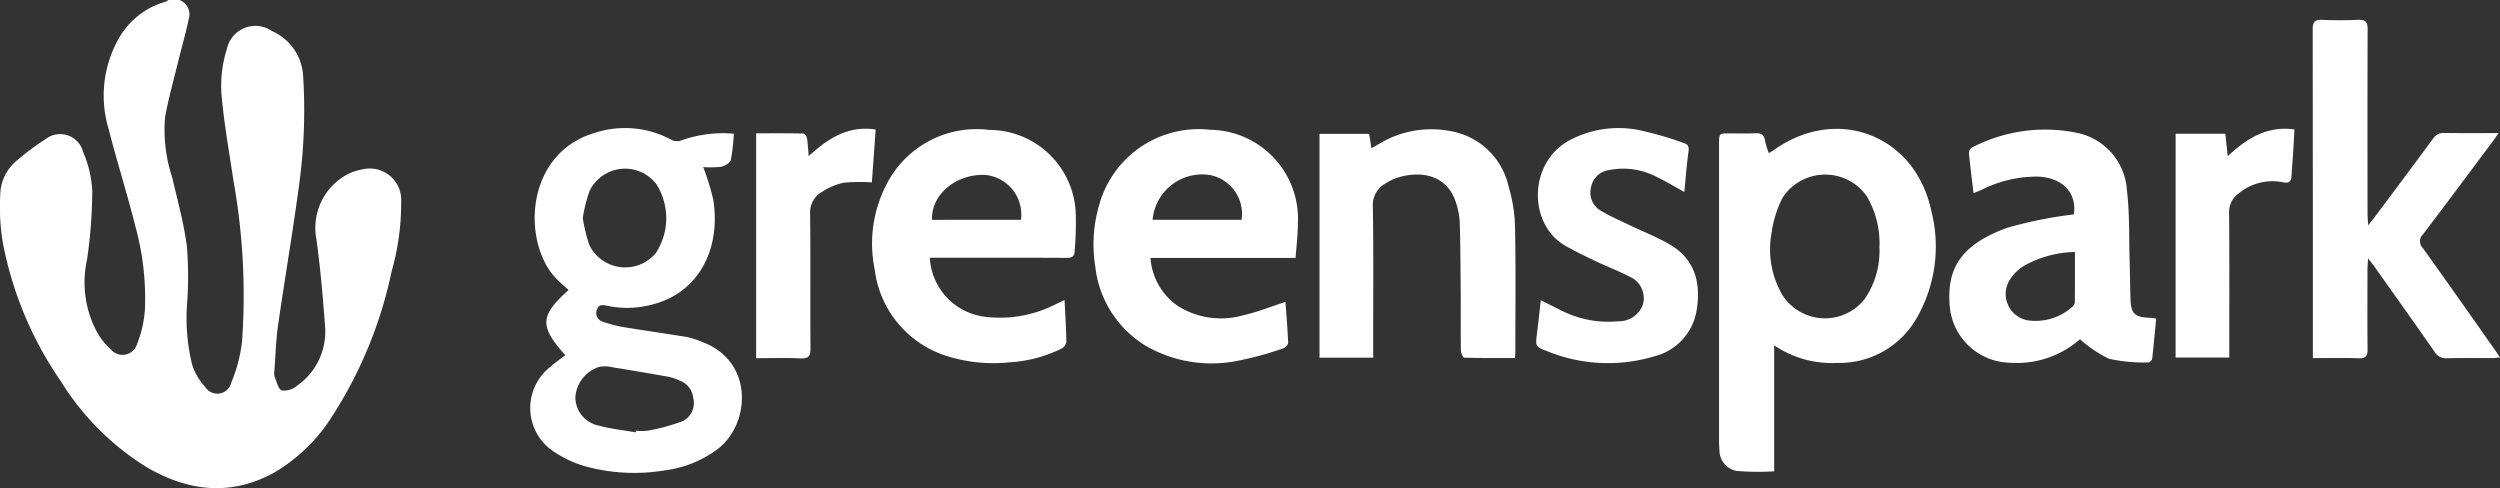
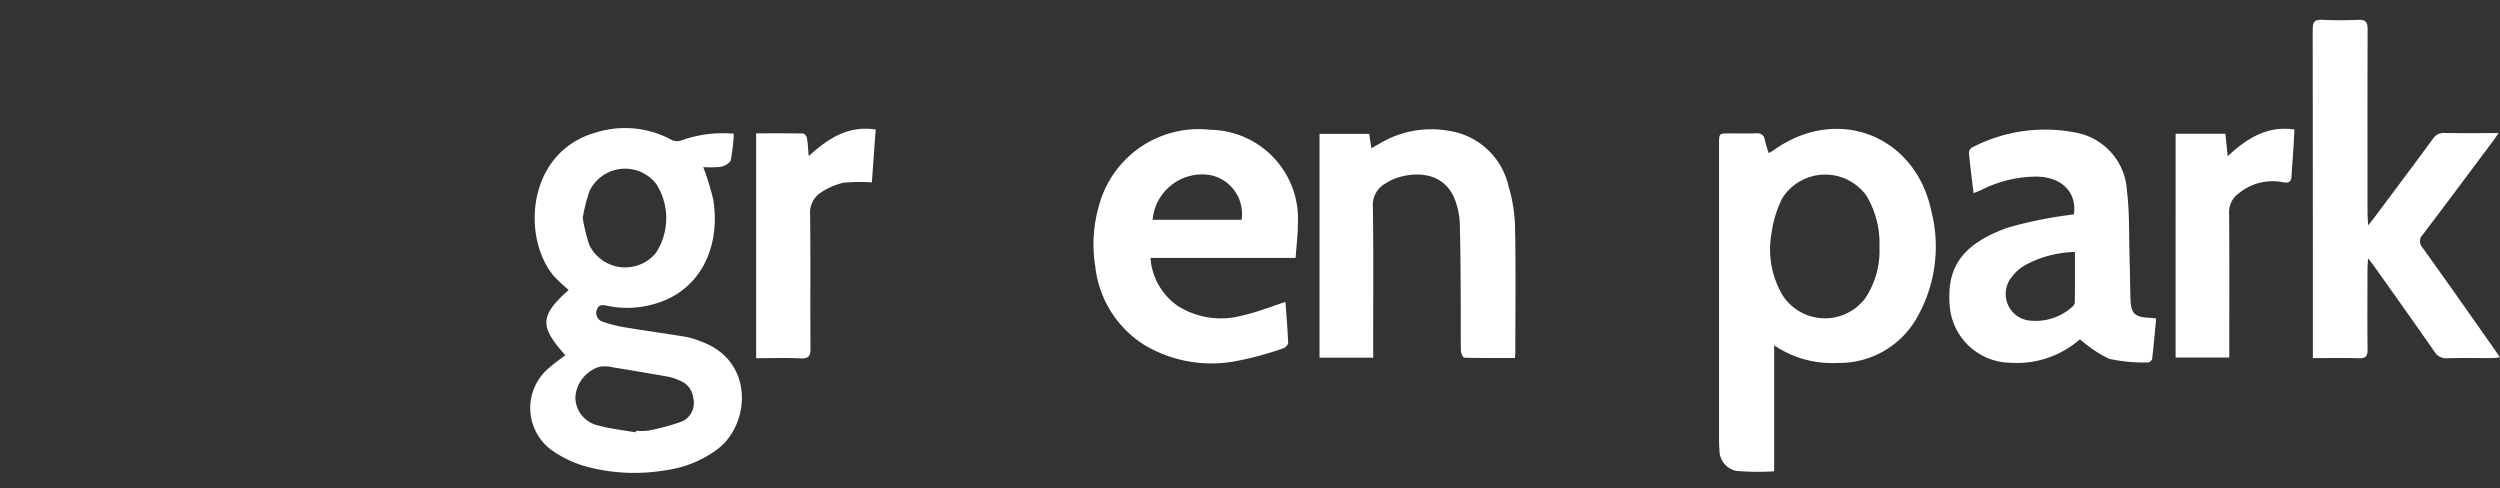
<svg xmlns="http://www.w3.org/2000/svg" id="Group_1163" data-name="Group 1163" width="186.956" height="36.508" viewBox="0 0 186.956 36.508">
  <rect x="0" y="0" width="186.956" height="36.508" fill="#333333" stroke="none" />
  <defs>
    <clipPath id="clip-path">
      <rect id="Rectangle_814" data-name="Rectangle 814" width="186.956" height="36.508" fill="none" />
    </clipPath>
  </defs>
  <g id="Group_1162" data-name="Group 1162" clip-path="url(#clip-path)">
-     <path id="Path_456" data-name="Path 456" d="M13.413,0a1.149,1.149,0,0,1,.7,1.43c-.23,1.1-.547,2.182-.814,3.275-.332,1.357-.716,2.707-.956,4.081a11.317,11.317,0,0,0,.536,4.487c.4,1.721.876,3.433,1.1,5.178A28.182,28.182,0,0,1,14,22.591a14.671,14.671,0,0,0,.357,4.639,4.537,4.537,0,0,0,1.007,1.732,1.066,1.066,0,0,0,1.924-.333,11.323,11.323,0,0,0,.811-3.076,48.6,48.6,0,0,0-.641-12.045c-.321-2.174-.719-4.342-.9-6.528a9.147,9.147,0,0,1,.411-3.323,2.178,2.178,0,0,1,3.361-1.339A3.9,3.9,0,0,1,22.67,5.693a40.908,40.908,0,0,1-.261,7.817c-.47,3.6-1.094,7.187-1.61,10.784-.163,1.134-.194,2.286-.28,3.431a1.061,1.061,0,0,0,.023.464c.151.363.271.919.535,1.009a1.483,1.483,0,0,0,1.131-.349,4.934,4.934,0,0,0,2.105-4.4c-.162-2.191-.352-4.384-.651-6.559a4.538,4.538,0,0,1,2.181-4.776,3.74,3.74,0,0,1,1.252-.445A2.35,2.35,0,0,1,30,15.1a18.545,18.545,0,0,1-.712,5.187,32.072,32.072,0,0,1-4.451,10.847,12.754,12.754,0,0,1-4.321,4.2c-3.229,1.787-6.406,1.419-9.5-.368A19.8,19.8,0,0,1,4.543,28.5,27.157,27.157,0,0,1,.184,18.005a16.857,16.857,0,0,1-.165-3.43,3.373,3.373,0,0,1,1.28-2.6,17.479,17.479,0,0,1,2.1-1.562,1.766,1.766,0,0,1,2.809.936A8.35,8.35,0,0,1,6.9,14.277a37.08,37.08,0,0,1-.386,5.113,7.863,7.863,0,0,0,.789,5.533,5.341,5.341,0,0,0,.99,1.211,1.137,1.137,0,0,0,1.959-.411,8.543,8.543,0,0,0,.588-2.587,20.42,20.42,0,0,0-.74-6.3c-.6-2.394-1.355-4.748-1.962-7.14a8.656,8.656,0,0,1,.641-6.631A5.861,5.861,0,0,1,12.4.122.758.758,0,0,0,12.594,0Z" transform="translate(0)" fill="#fff" />
    <path id="Path_457" data-name="Path 457" d="M341.383,98.846c-1.935-2.162-1.9-2.947.259-4.872a12.3,12.3,0,0,1-1.132-1.066c-2.376-2.859-2.006-9.189,3.1-10.688a7.308,7.308,0,0,1,5.771.555.951.951,0,0,0,.689.015,9.224,9.224,0,0,1,3.922-.5,14.12,14.12,0,0,1-.225,1.964c-.054.222-.452.453-.727.508a6.978,6.978,0,0,1-1.336.022,18.332,18.332,0,0,1,.752,2.453c.564,3.539-.977,6.839-4.424,7.789a7.2,7.2,0,0,1-3.467.14c-.354-.076-.676-.141-.815.285a.68.68,0,0,0,.445.9,9.835,9.835,0,0,0,1.688.425c1.533.255,3.074.462,4.607.72a6.374,6.374,0,0,1,1.163.378c3.894,1.469,3.564,6.187,1.1,8.019a8.272,8.272,0,0,1-3.852,1.562,13.855,13.855,0,0,1-6.131-.325,8.419,8.419,0,0,1-2.2-1.039,3.9,3.9,0,0,1-.364-6.314c.373-.334.79-.619,1.187-.928m1.3-10.251a13.222,13.222,0,0,0,.487,2,2.98,2.98,0,0,0,4.985.607,4.751,4.751,0,0,0,.019-5.165,2.949,2.949,0,0,0-4.982.535,11.988,11.988,0,0,0-.509,2.02m3.961,16.029.02-.123a4.253,4.253,0,0,0,.933-.011,15.682,15.682,0,0,0,2.557-.7,1.526,1.526,0,0,0,.795-1.734,1.562,1.562,0,0,0-1.027-1.309,3.68,3.68,0,0,0-.826-.28q-2.065-.369-4.136-.7a2.457,2.457,0,0,0-1.028-.045,2.557,2.557,0,0,0-1.8,2.288,2.172,2.172,0,0,0,1.78,2.114c.89.248,1.823.338,2.737.5" transform="translate(-299.115 -72.291)" fill="#fff" />
    <path id="Path_458" data-name="Path 458" d="M1102.154,84.122c.173-.1.259-.149.336-.2,4.749-3.425,10.645-1.158,11.828,4.576a10.725,10.725,0,0,1-1.079,7.913,6.649,6.649,0,0,1-5.949,3.4,7.666,7.666,0,0,1-4.737-1.316v9.423a19.158,19.158,0,0,1-2.829-.032,1.57,1.57,0,0,1-1.261-1.563c-.022-.232-.031-.467-.031-.7q0-11.085,0-22.17c0-.806,0-.806.789-.807.643,0,1.288.023,1.93-.008.424-.02.649.108.716.548a6.92,6.92,0,0,0,.289.947m8.274,6.975a6.968,6.968,0,0,0-.97-3.792,3.8,3.8,0,0,0-6.3.179,8.4,8.4,0,0,0-.8,2.592,6.761,6.761,0,0,0,.83,4.68,3.778,3.778,0,0,0,6.134.263,6.346,6.346,0,0,0,1.1-3.922" transform="translate(-969.877 -72.672)" fill="#fff" />
    <path id="Path_459" data-name="Path 459" d="M1491.709,21.172c-.189.27-.3.441-.425.605-1.74,2.325-3.472,4.656-5.229,6.967a.7.7,0,0,0-.016,1c1.819,2.532,3.607,5.086,5.4,7.634.112.158.217.32.378.559-.225.022-.384.05-.544.051-1.131,0-2.262-.017-3.392.012a1,1,0,0,1-.959-.489c-1.49-2.144-3.008-4.269-4.518-6.4-.107-.151-.226-.294-.449-.581-.022.4-.045.623-.045.846,0,1.989-.017,3.978.008,5.966.006.514-.151.676-.667.659-1.109-.037-2.219-.011-3.424-.011v-.657q0-11.962-.013-23.924c0-.569.156-.743.718-.716.895.044,1.794.039,2.69,0,.543-.023.7.175.7.7-.016,4.582-.01,9.164-.008,13.746,0,.245.023.49.044.923.241-.3.371-.456.491-.617,1.458-1.952,2.921-3.9,4.363-5.863a.946.946,0,0,1,.875-.428c1.3.021,2.6.008,4.022.008" transform="translate(-1304.865 -11.21)" fill="#fff" />
-     <path id="Path_460" data-name="Path 460" d="M561.714,92.4a4.7,4.7,0,0,0,4.022,4.4,9.12,9.12,0,0,0,5.326-.894l.727-.347c.053,1.094.12,2.119.134,3.145a.71.71,0,0,1-.366.49,10.061,10.061,0,0,1-3.869,1.024,11.645,11.645,0,0,1-4.564-.426,7.779,7.779,0,0,1-5.535-6.534,9.6,9.6,0,0,1,.919-6.409,7.558,7.558,0,0,1,7.652-4.009,6.484,6.484,0,0,1,6.464,6.205,23.7,23.7,0,0,1-.079,2.841c-.01.441-.225.524-.63.522-3.158-.017-6.316-.009-9.475-.009h-.727m6.817-2.838A2.979,2.979,0,0,0,565.8,86.2c-2.167-.054-4,1.5-3.923,3.364Z" transform="translate(-492.179 -73.124)" fill="#fff" />
    <path id="Path_461" data-name="Path 461" d="M713.834,92.343H702.987a4.772,4.772,0,0,0,2.023,3.577,6.04,6.04,0,0,0,4.832.731c1.089-.237,2.137-.666,3.24-1.02.068.974.157,2.015.2,3.059.005.14-.222.373-.383.42a24.154,24.154,0,0,1-3.758.992,9.83,9.83,0,0,1-6.49-1.178,7.945,7.945,0,0,1-3.793-5.947,10.409,10.409,0,0,1,.285-4.568,7.717,7.717,0,0,1,8.315-5.649,6.659,6.659,0,0,1,6.552,7.016c0,.83-.108,1.661-.171,2.568m-10.691-2.854H709.8a2.957,2.957,0,0,0-2.4-3.352,3.72,3.72,0,0,0-4.254,3.352" transform="translate(-616.951 -73.054)" fill="#fff" />
    <path id="Path_462" data-name="Path 462" d="M1261.067,96.784c-.1,1.045-.189,2.031-.3,3.013-.012.1-.193.274-.287.269a12.078,12.078,0,0,1-2.938-.274,9.32,9.32,0,0,1-2.171-1.461,7.172,7.172,0,0,1-5.248,1.757,4.617,4.617,0,0,1-4.5-4.3c-.192-2.621.685-4.471,4.292-5.787a31.328,31.328,0,0,1,4.725-.971c.092-.018.187-.026.272-.038.238-1.623-.872-2.767-2.713-2.822a9.154,9.154,0,0,0-4.167.978c-.189.088-.385.161-.622.259-.125-1.045-.253-2.026-.347-3.011a.5.5,0,0,1,.227-.4,11.833,11.833,0,0,1,7.882-1.094,4.674,4.674,0,0,1,3.708,4.311c.208,1.693.147,3.42.2,5.132.029.974.034,1.948.063,2.922.034,1.156.3,1.416,1.476,1.465.114,0,.227.024.449.047m-6.075-4.973a8.118,8.118,0,0,0-3.73.988,3.21,3.21,0,0,0-1.025.921,2,2,0,0,0,1.477,3.23,4.09,4.09,0,0,0,3.068-1.03.528.528,0,0,0,.2-.332c.014-1.239.009-2.478.009-3.777" transform="translate(-1099.823 -72.962)" fill="#fff" />
    <path id="Path_463" data-name="Path 463" d="M847.177,99.735H843.16V83h3.714l.166,1.071c.267-.151.464-.258.656-.372a7.5,7.5,0,0,1,5.184-.921,5.391,5.391,0,0,1,4.421,4.159,11.492,11.492,0,0,1,.481,3.042c.061,3.1.022,6.2.021,9.3,0,.134-.015.267-.027.48-1.278,0-2.538.012-3.8-.024-.09,0-.242-.354-.245-.544-.021-1.462,0-2.925-.014-4.387-.012-1.735-.018-3.47-.071-5.2a5.544,5.544,0,0,0-.289-1.482c-.714-2.248-2.956-2.393-4.616-1.758a3.826,3.826,0,0,0-.619.327,1.831,1.831,0,0,0-.973,1.758c.054,3.509.023,7.02.023,10.53Z" transform="translate(-744.483 -72.987)" fill="#fff" />
-     <path id="Path_464" data-name="Path 464" d="M992.663,86.726c-.713-.391-1.343-.775-2-1.092a5.408,5.408,0,0,0-3.623-.54,1.58,1.58,0,0,0-1.344,1.29,1.564,1.564,0,0,0,.7,1.732c.644.392,1.343.694,2.025,1.021,1.033.5,2.107.918,3.1,1.482,1.9,1.077,2.4,2.834,2.086,4.864a4.242,4.242,0,0,1-3.175,3.537,12.008,12.008,0,0,1-8.007-.379c-.894-.336-.894-.368-.772-1.315.1-.8.186-1.61.287-2.5.607.3,1.134.577,1.669.834a7.756,7.756,0,0,0,4.139.74,1.911,1.911,0,0,0,1.819-1.223,1.756,1.756,0,0,0-1.028-2.129c-.805-.427-1.667-.746-2.492-1.138-.754-.359-1.506-.727-2.235-1.134-2.784-1.552-2.866-6.138.218-7.88a7.812,7.812,0,0,1,5.1-.822,25.019,25.019,0,0,1,3.512,1c.3.09.394.269.345.617-.137.981-.21,1.972-.315,3.033" transform="translate(-866.714 -72.375)" fill="#fff" />
    <path id="Path_465" data-name="Path 465" d="M483.173,99.408V82.593c1.19,0,2.353-.009,3.515.015.1,0,.262.211.285.342.068.4.082.809.129,1.349,1.433-1.307,2.927-2.306,5.008-1.993l-.284,3.956a12.942,12.942,0,0,0-2.116.027,4.878,4.878,0,0,0-1.592.669,1.783,1.783,0,0,0-.909,1.7c.038,3.333,0,6.667.027,10,0,.566-.118.8-.739.766-1.086-.053-2.177-.015-3.323-.015" transform="translate(-426.626 -72.623)" fill="#fff" />
    <path id="Path_466" data-name="Path 466" d="M1390.19,82.6h3.719c.057.543.111,1.056.177,1.679,1.442-1.34,2.941-2.289,4.989-2-.031.593-.059,1.186-.1,1.777-.035.563-.088,1.126-.115,1.689-.02.421-.174.577-.626.486a3.973,3.973,0,0,0-3.343.843,1.691,1.691,0,0,0-.7,1.452c.026,3.353.012,6.707.012,10.06v.75h-4.014Z" transform="translate(-1227.492 -72.598)" fill="#fff" />
  </g>
</svg>